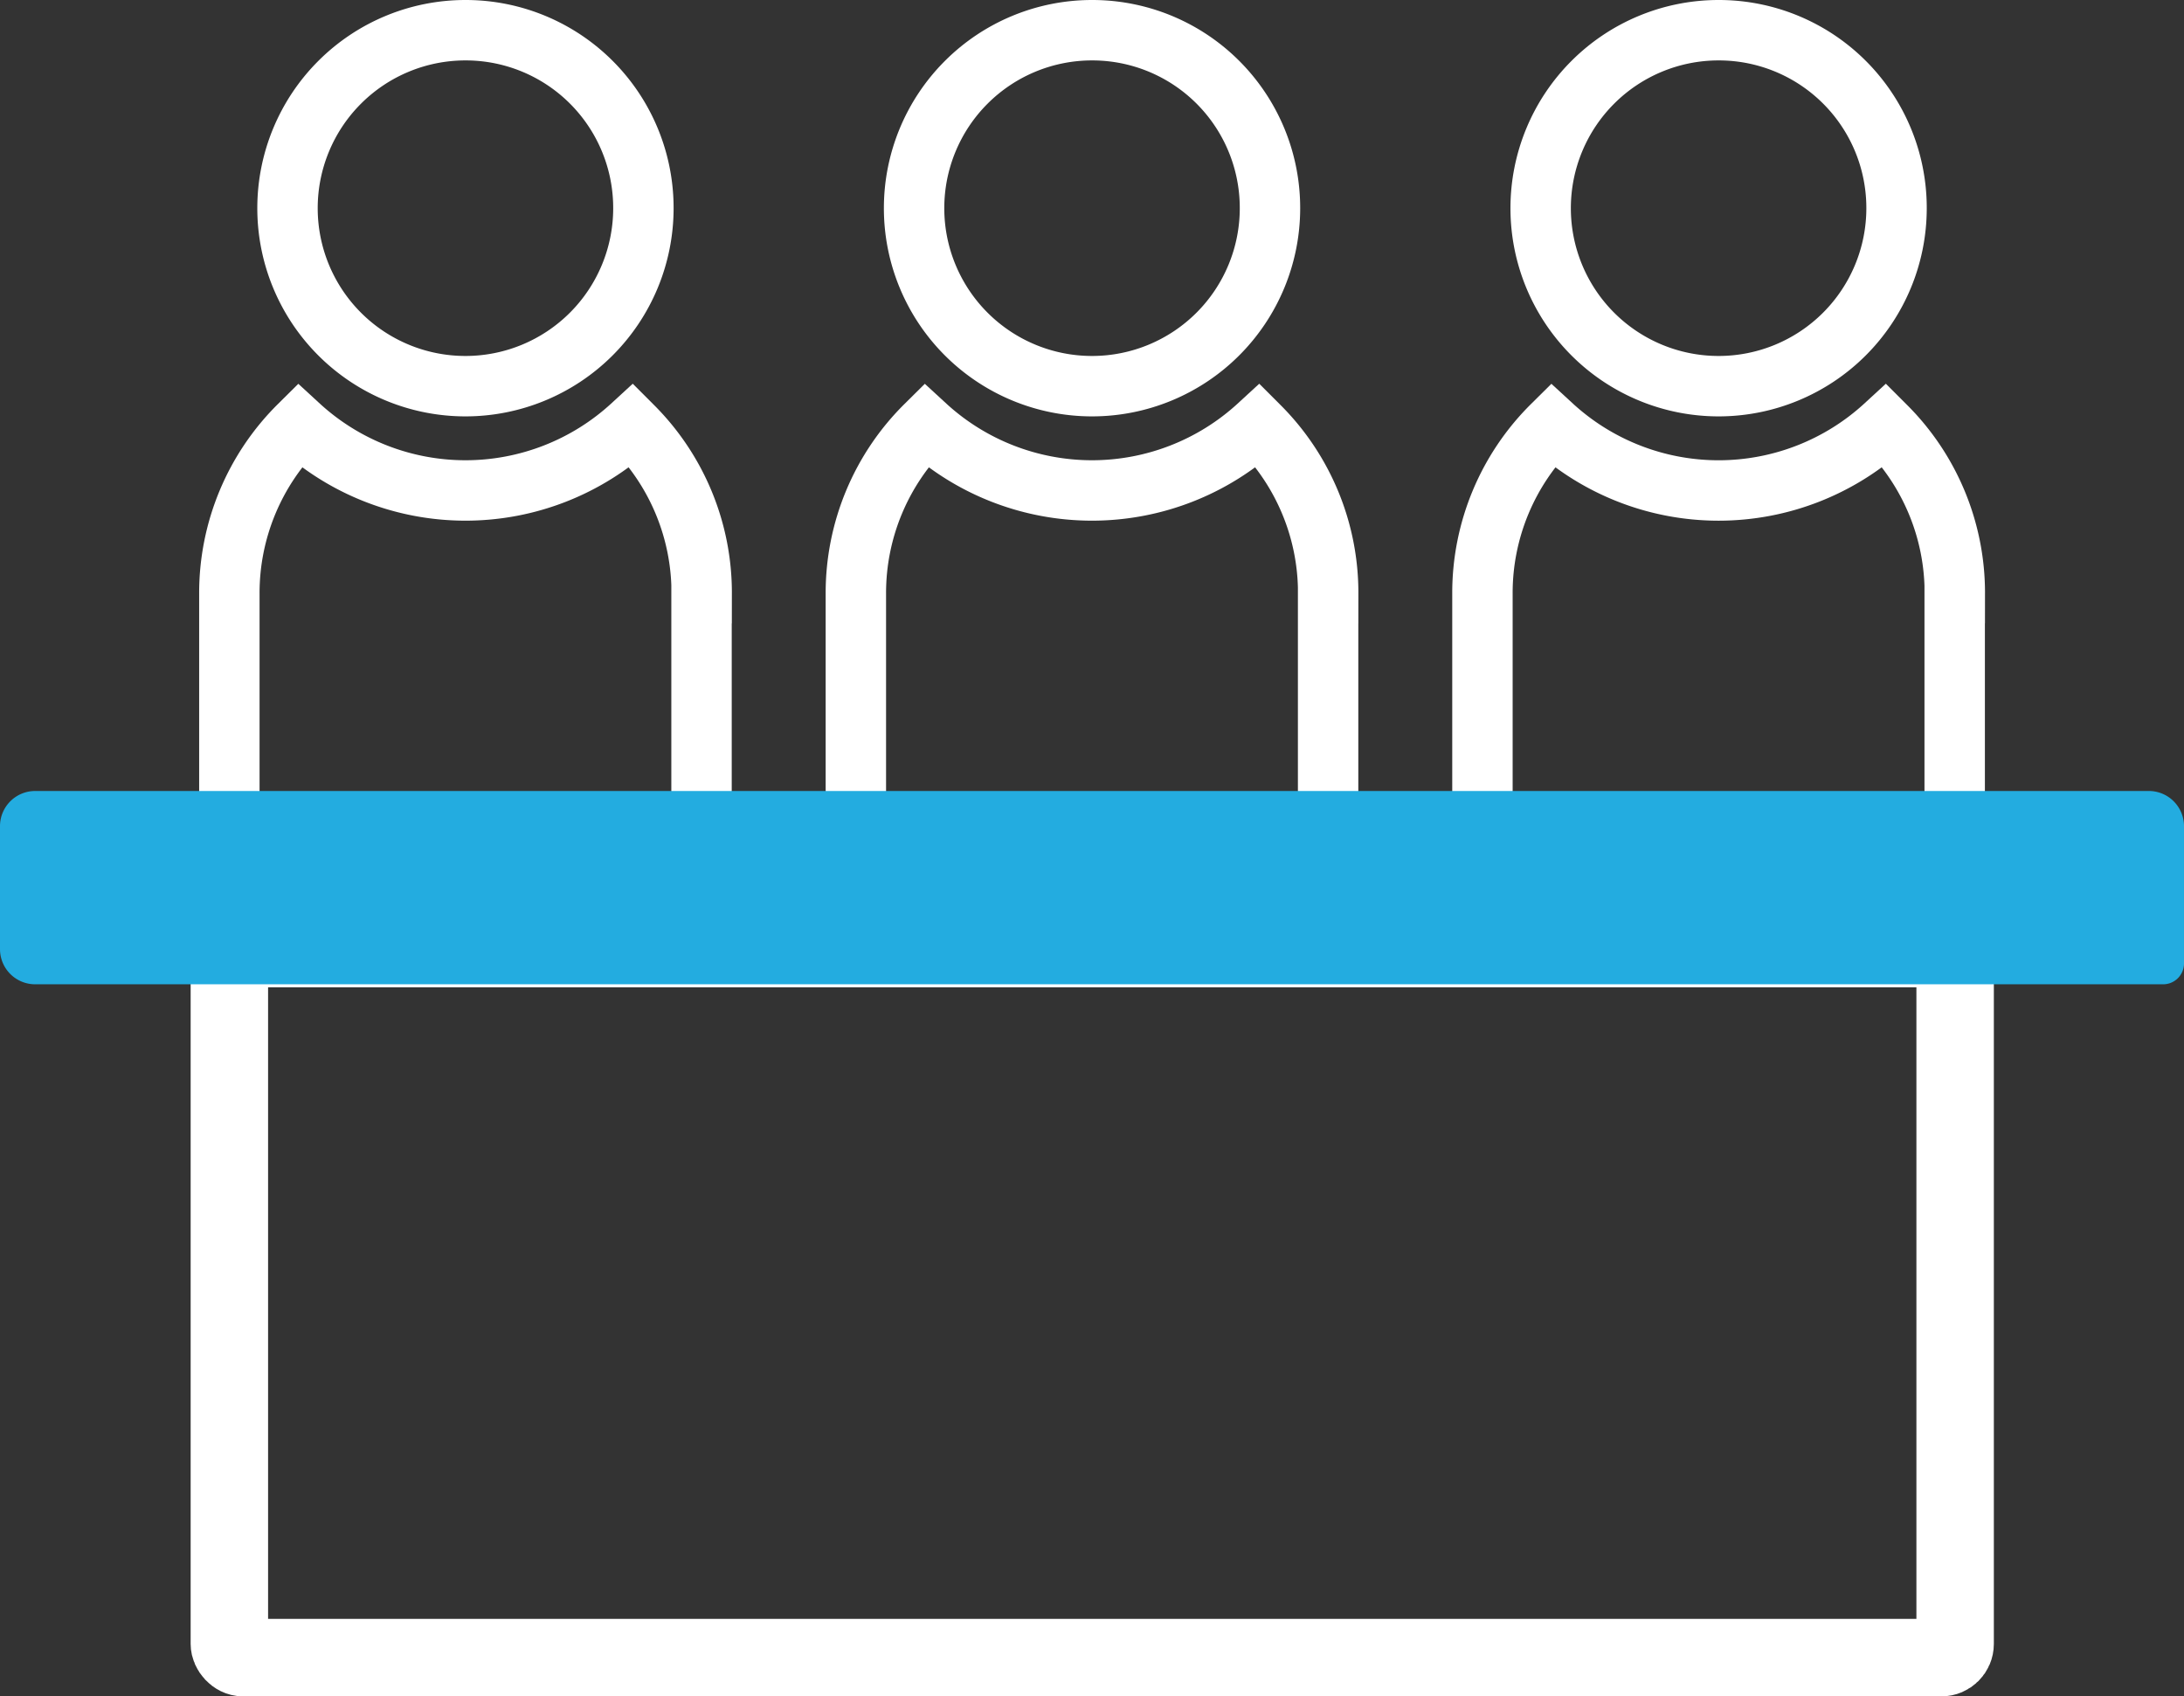
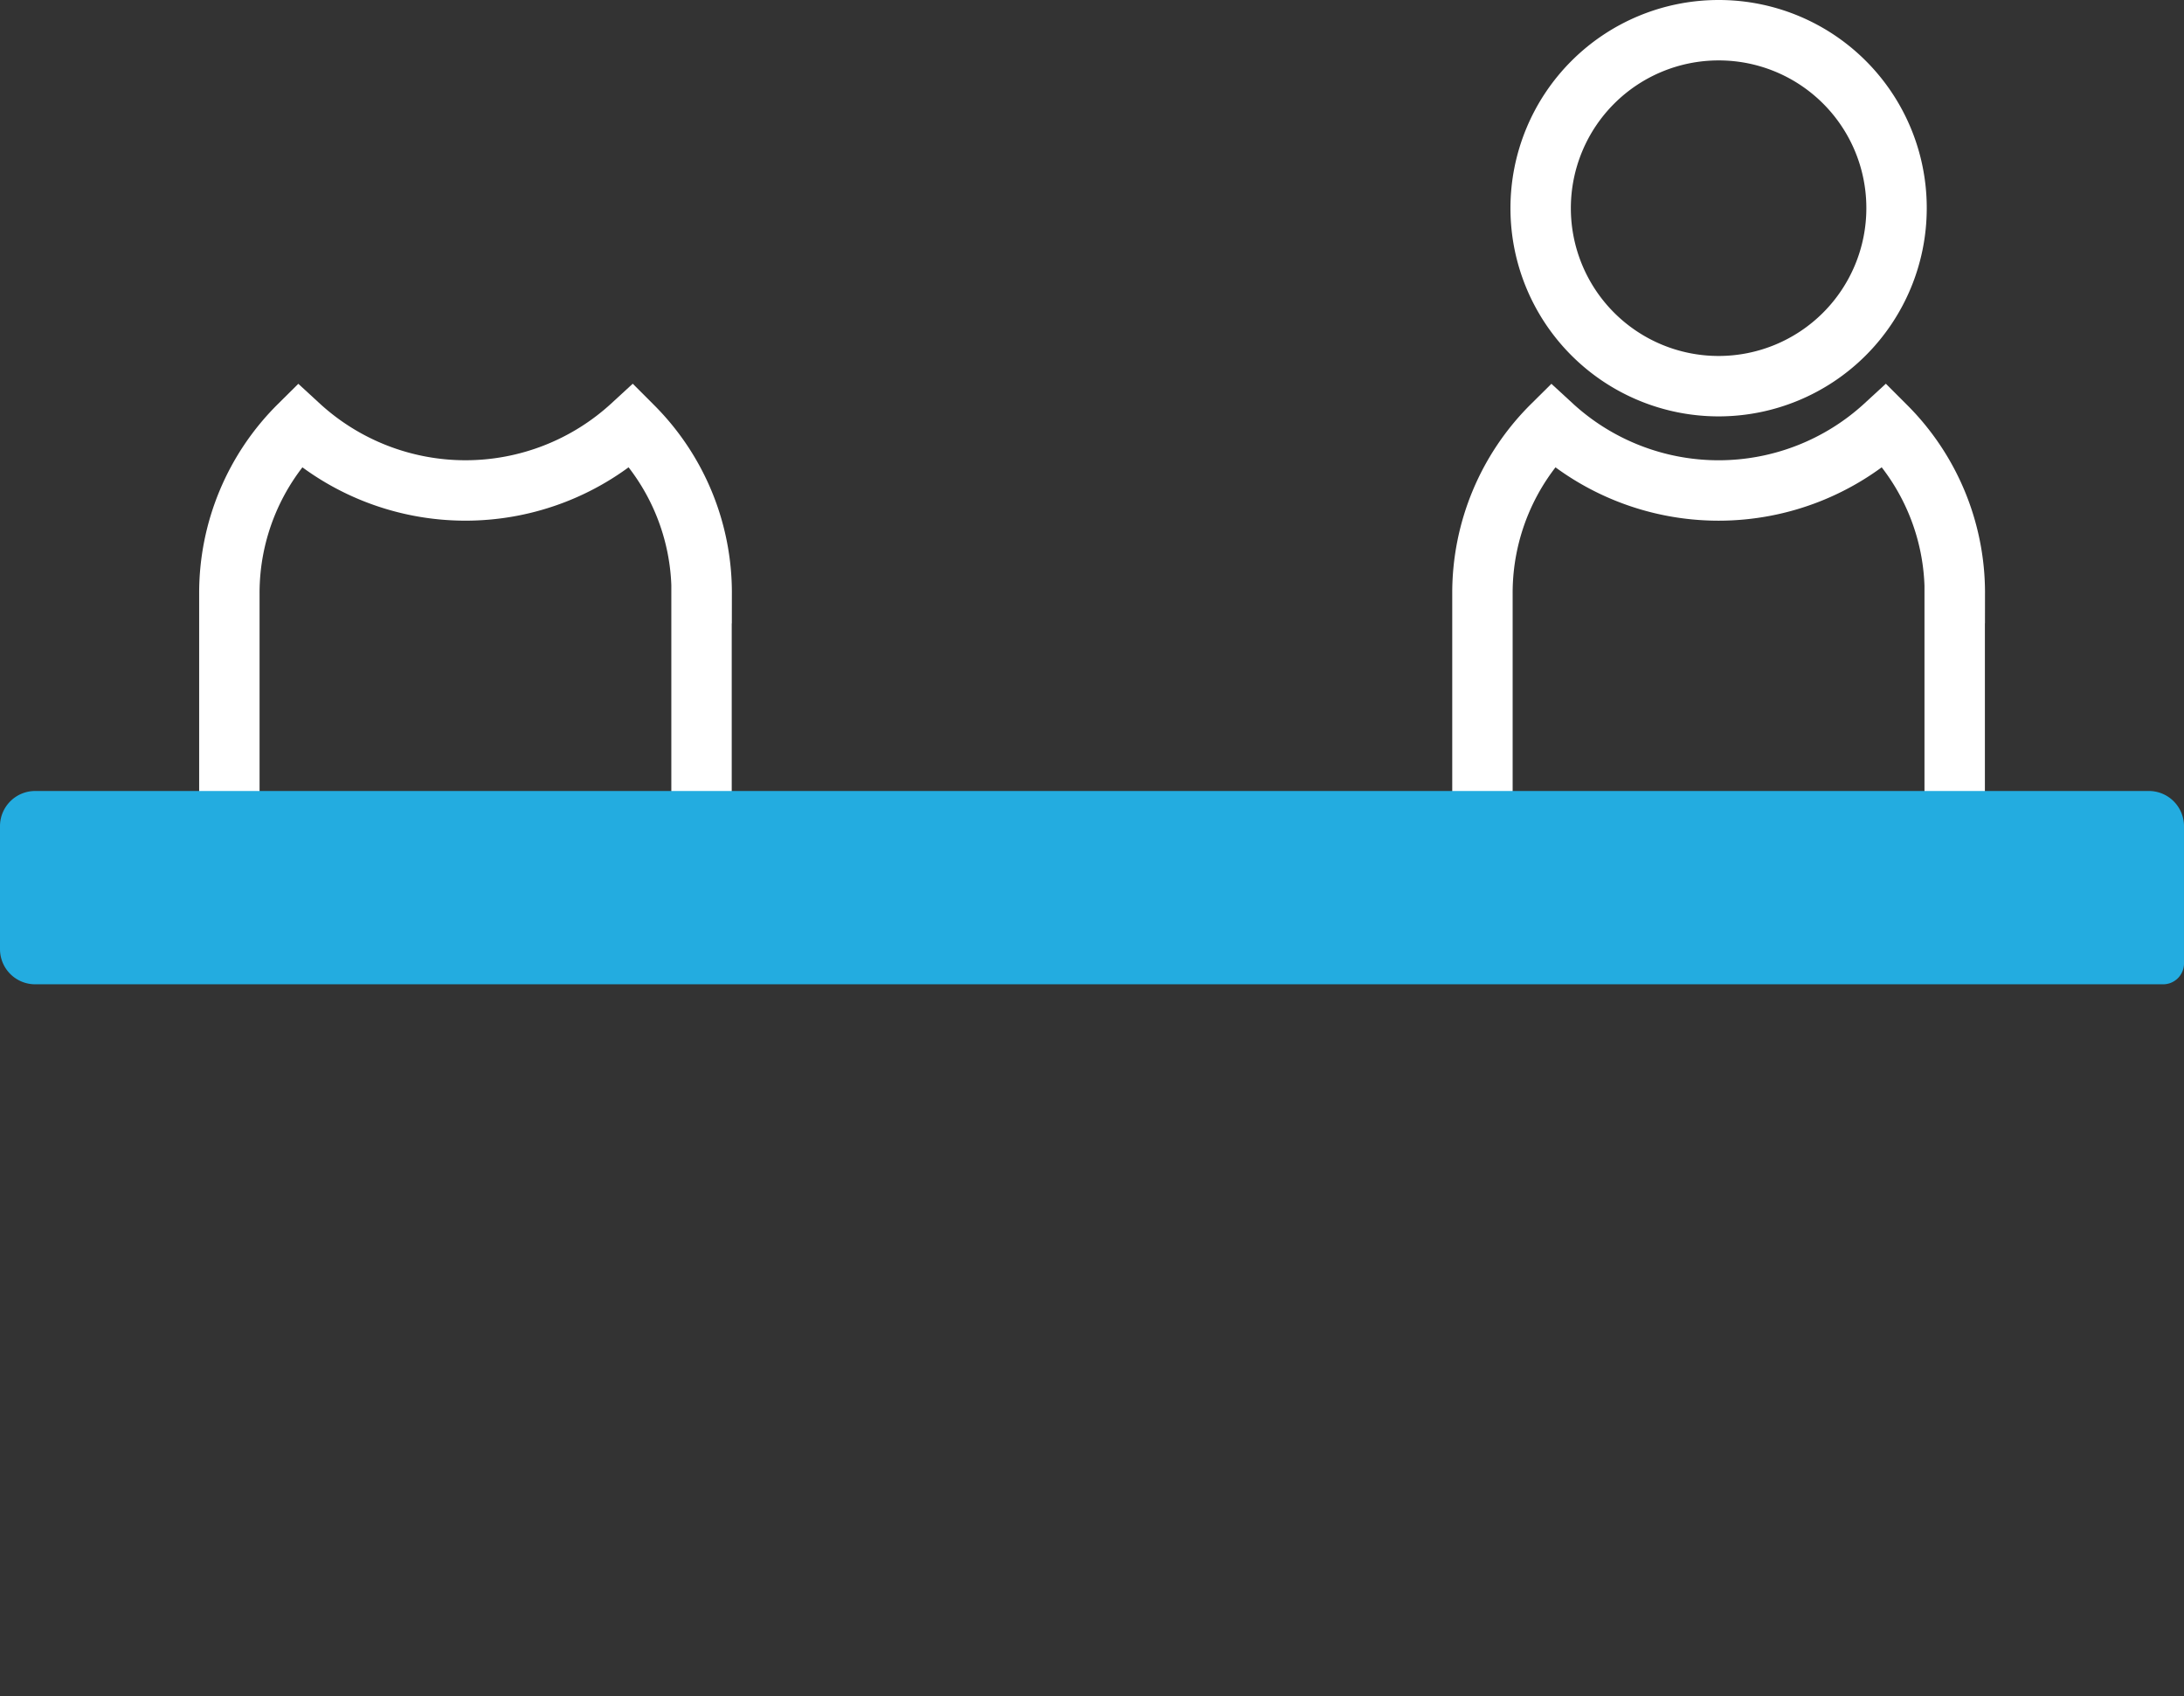
<svg xmlns="http://www.w3.org/2000/svg" id="Layer_1-2" width="282.016" height="219.003" viewBox="0 0 282.016 219.003">
  <rect x="0" y="0" width="282.016" height="219.003" fill="#333333" stroke="none" />
-   <path id="Path_97" data-name="Path 97" d="M86.106,26.878A22.978,22.978,0,1,1,63.128,3.9,22.948,22.948,0,0,1,86.106,26.878Z" transform="translate(-3.025 0)" fill="none" stroke="#fff" stroke-miterlimit="10" stroke-width="7.8" />
  <path id="Path_98" data-name="Path 98" d="M93,80.737v36.238H32.03V80.737A30.427,30.427,0,0,1,41.036,59.1a31.738,31.738,0,0,0,42.969,0l.083.083a30.369,30.369,0,0,1,8.932,21.554Z" transform="translate(-2.413 -4.158)" fill="none" stroke="#fff" stroke-miterlimit="10" stroke-width="7.8" />
-   <path id="Path_99" data-name="Path 99" d="M173.606,26.878A22.978,22.978,0,1,1,150.628,3.9,22.948,22.948,0,0,1,173.606,26.878Z" transform="translate(-9.616 0)" fill="none" stroke="#fff" stroke-miterlimit="10" stroke-width="7.8" />
-   <path id="Path_100" data-name="Path 100" d="M180.5,80.737v36.238H119.52V80.737A30.427,30.427,0,0,1,128.526,59.1a31.738,31.738,0,0,0,42.969,0l.083.083a30.369,30.369,0,0,1,8.932,21.554Z" transform="translate(-9.004 -4.158)" fill="none" stroke="#fff" stroke-miterlimit="10" stroke-width="7.8" />
  <path id="Path_101" data-name="Path 101" d="M261.106,26.878A22.978,22.978,0,1,1,238.128,3.9,22.948,22.948,0,0,1,261.106,26.878Z" transform="translate(-16.208 0)" fill="none" stroke="#fff" stroke-miterlimit="10" stroke-width="7.8" />
  <path id="Path_102" data-name="Path 102" d="M268,80.737v36.238H207.02V80.737A30.427,30.427,0,0,1,216.026,59.1,31.738,31.738,0,0,0,259,59.1l.083.083a30.369,30.369,0,0,1,8.932,21.554Z" transform="translate(-15.595 -4.158)" fill="none" stroke="#fff" stroke-miterlimit="10" stroke-width="7.8" />
-   <rect id="Rectangle_111" data-name="Rectangle 111" width="222.845" height="91.542" rx="1.77" transform="translate(29.617 122.461)" fill="none" stroke="#fff" stroke-miterlimit="10" stroke-width="10" />
  <path id="Path_103" data-name="Path 103" d="M4.54,110.12H277.475a4.542,4.542,0,0,1,4.54,4.54v17.726a2.693,2.693,0,0,1-2.691,2.691H4.54A4.542,4.542,0,0,1,0,130.537V114.66a4.542,4.542,0,0,1,4.54-4.54Z" transform="translate(0 -8.002)" fill="#23ace0" />
</svg>